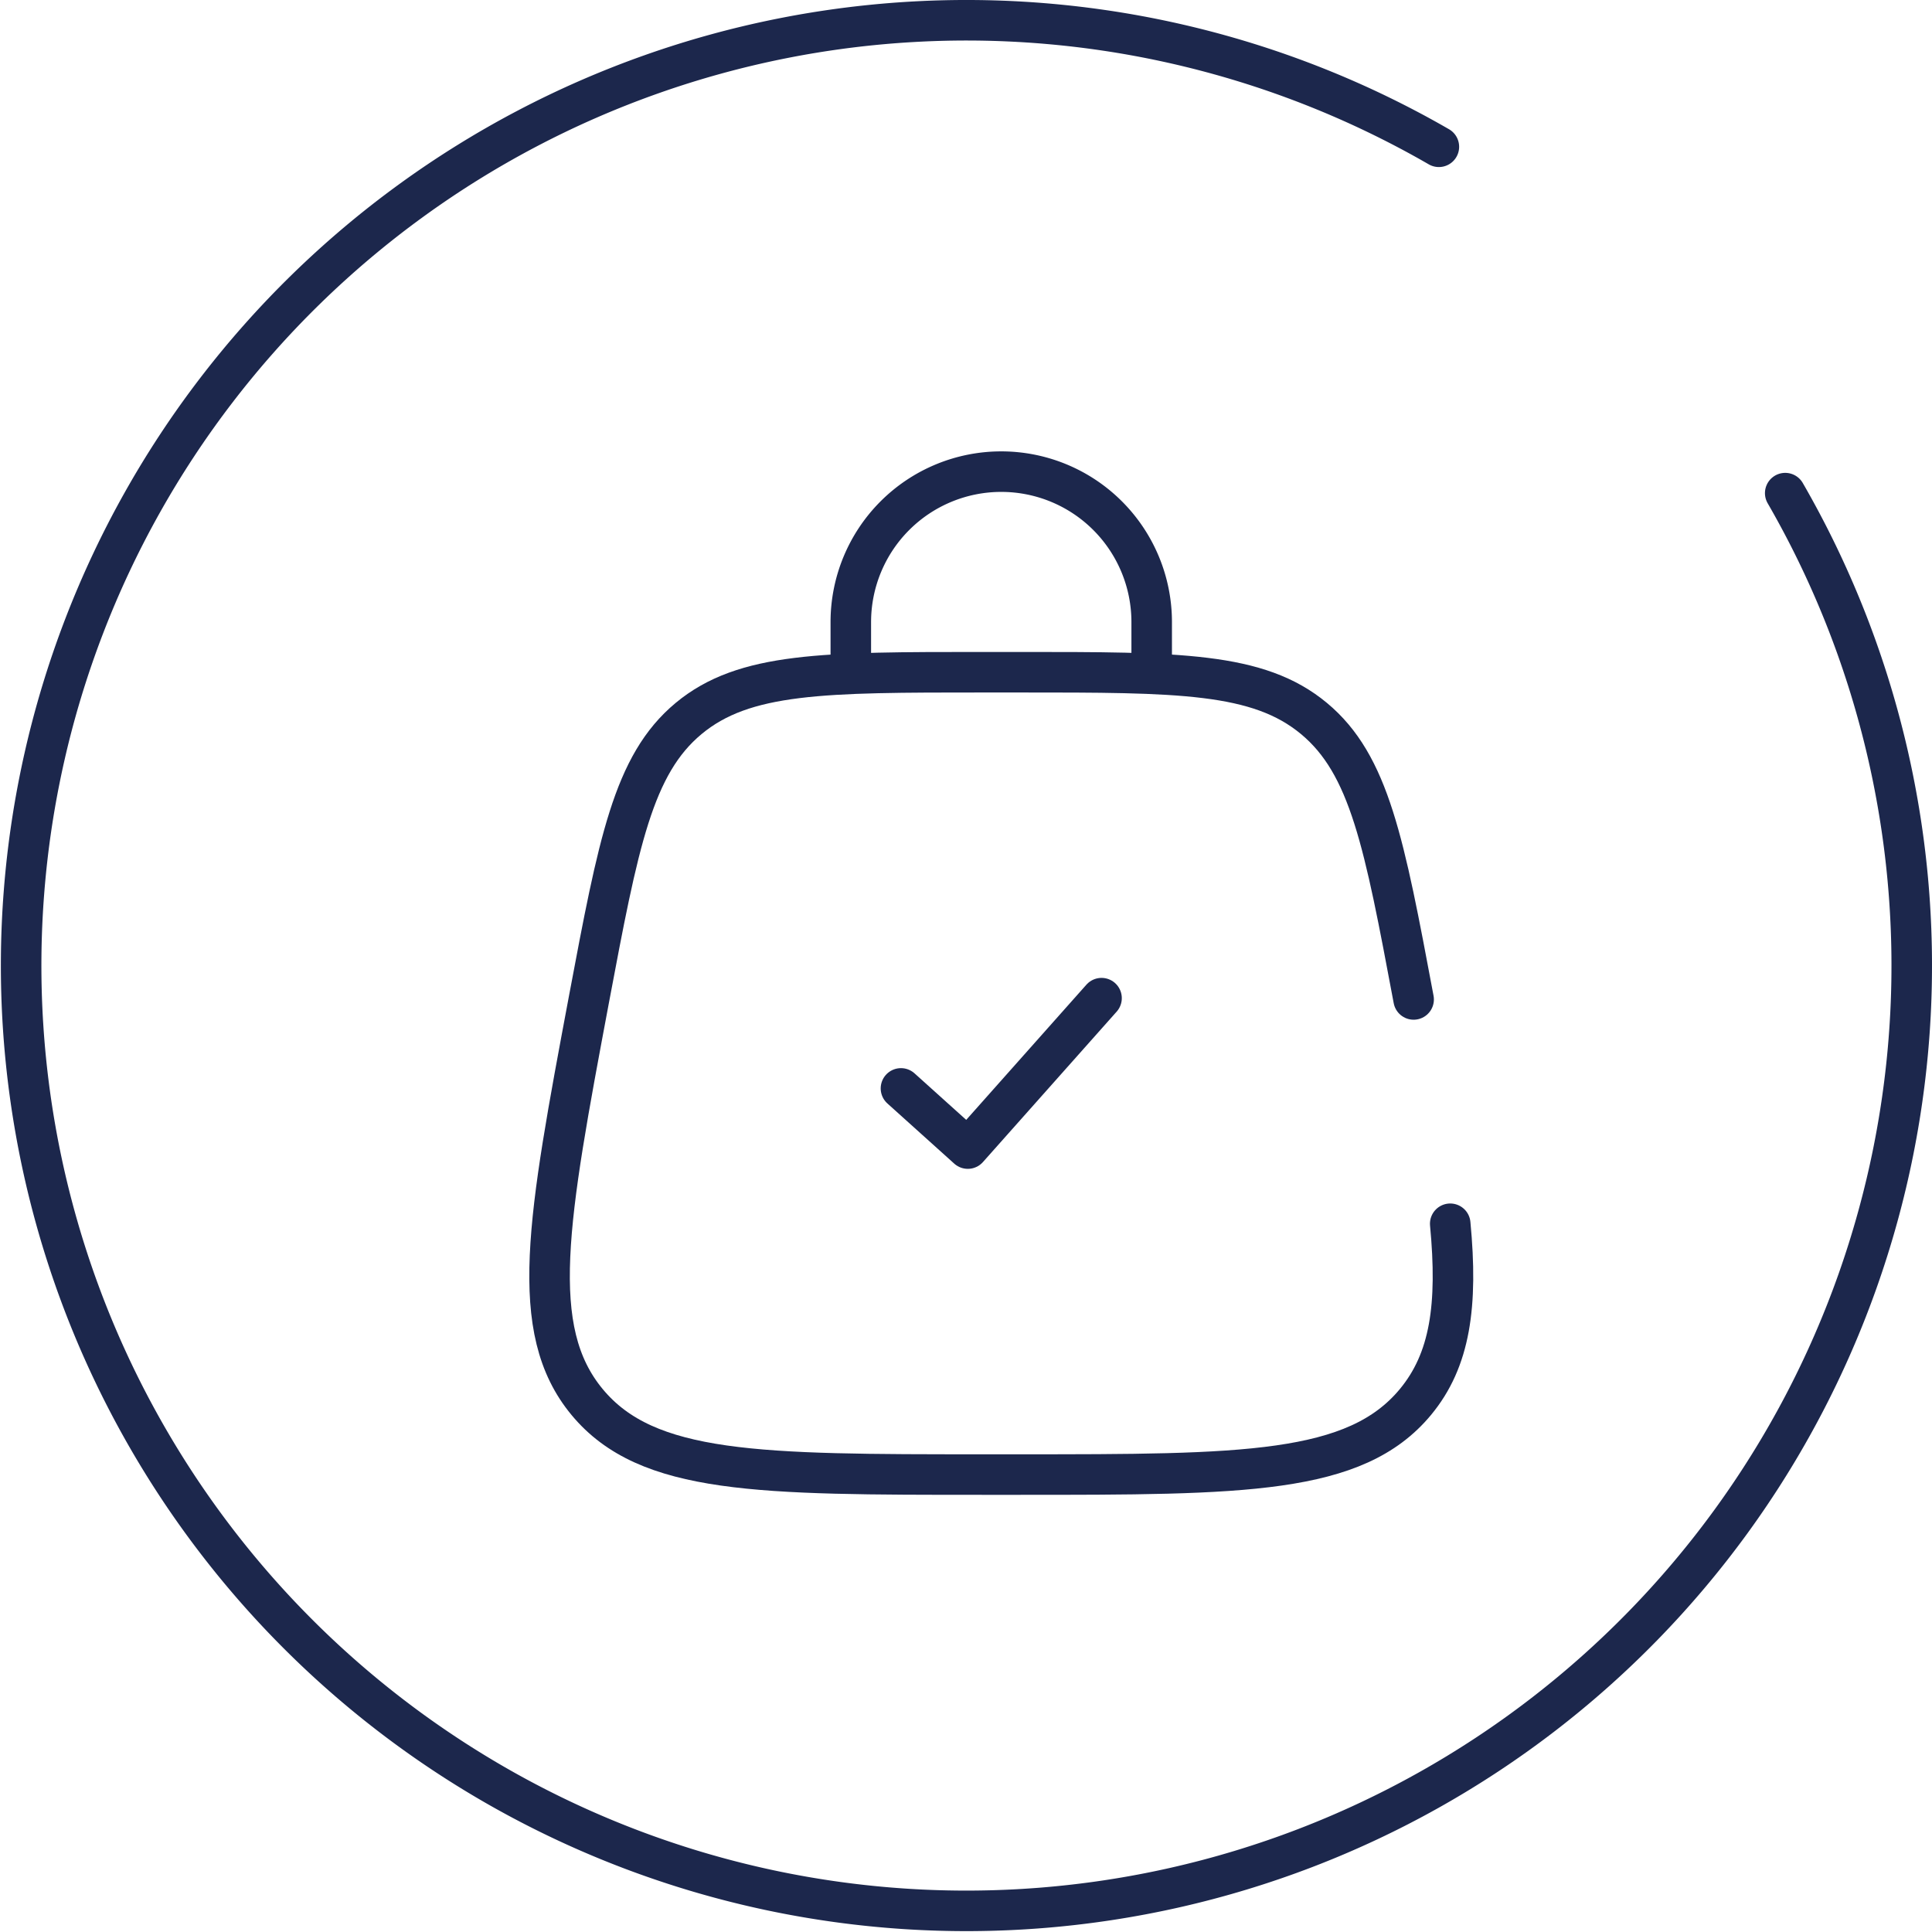
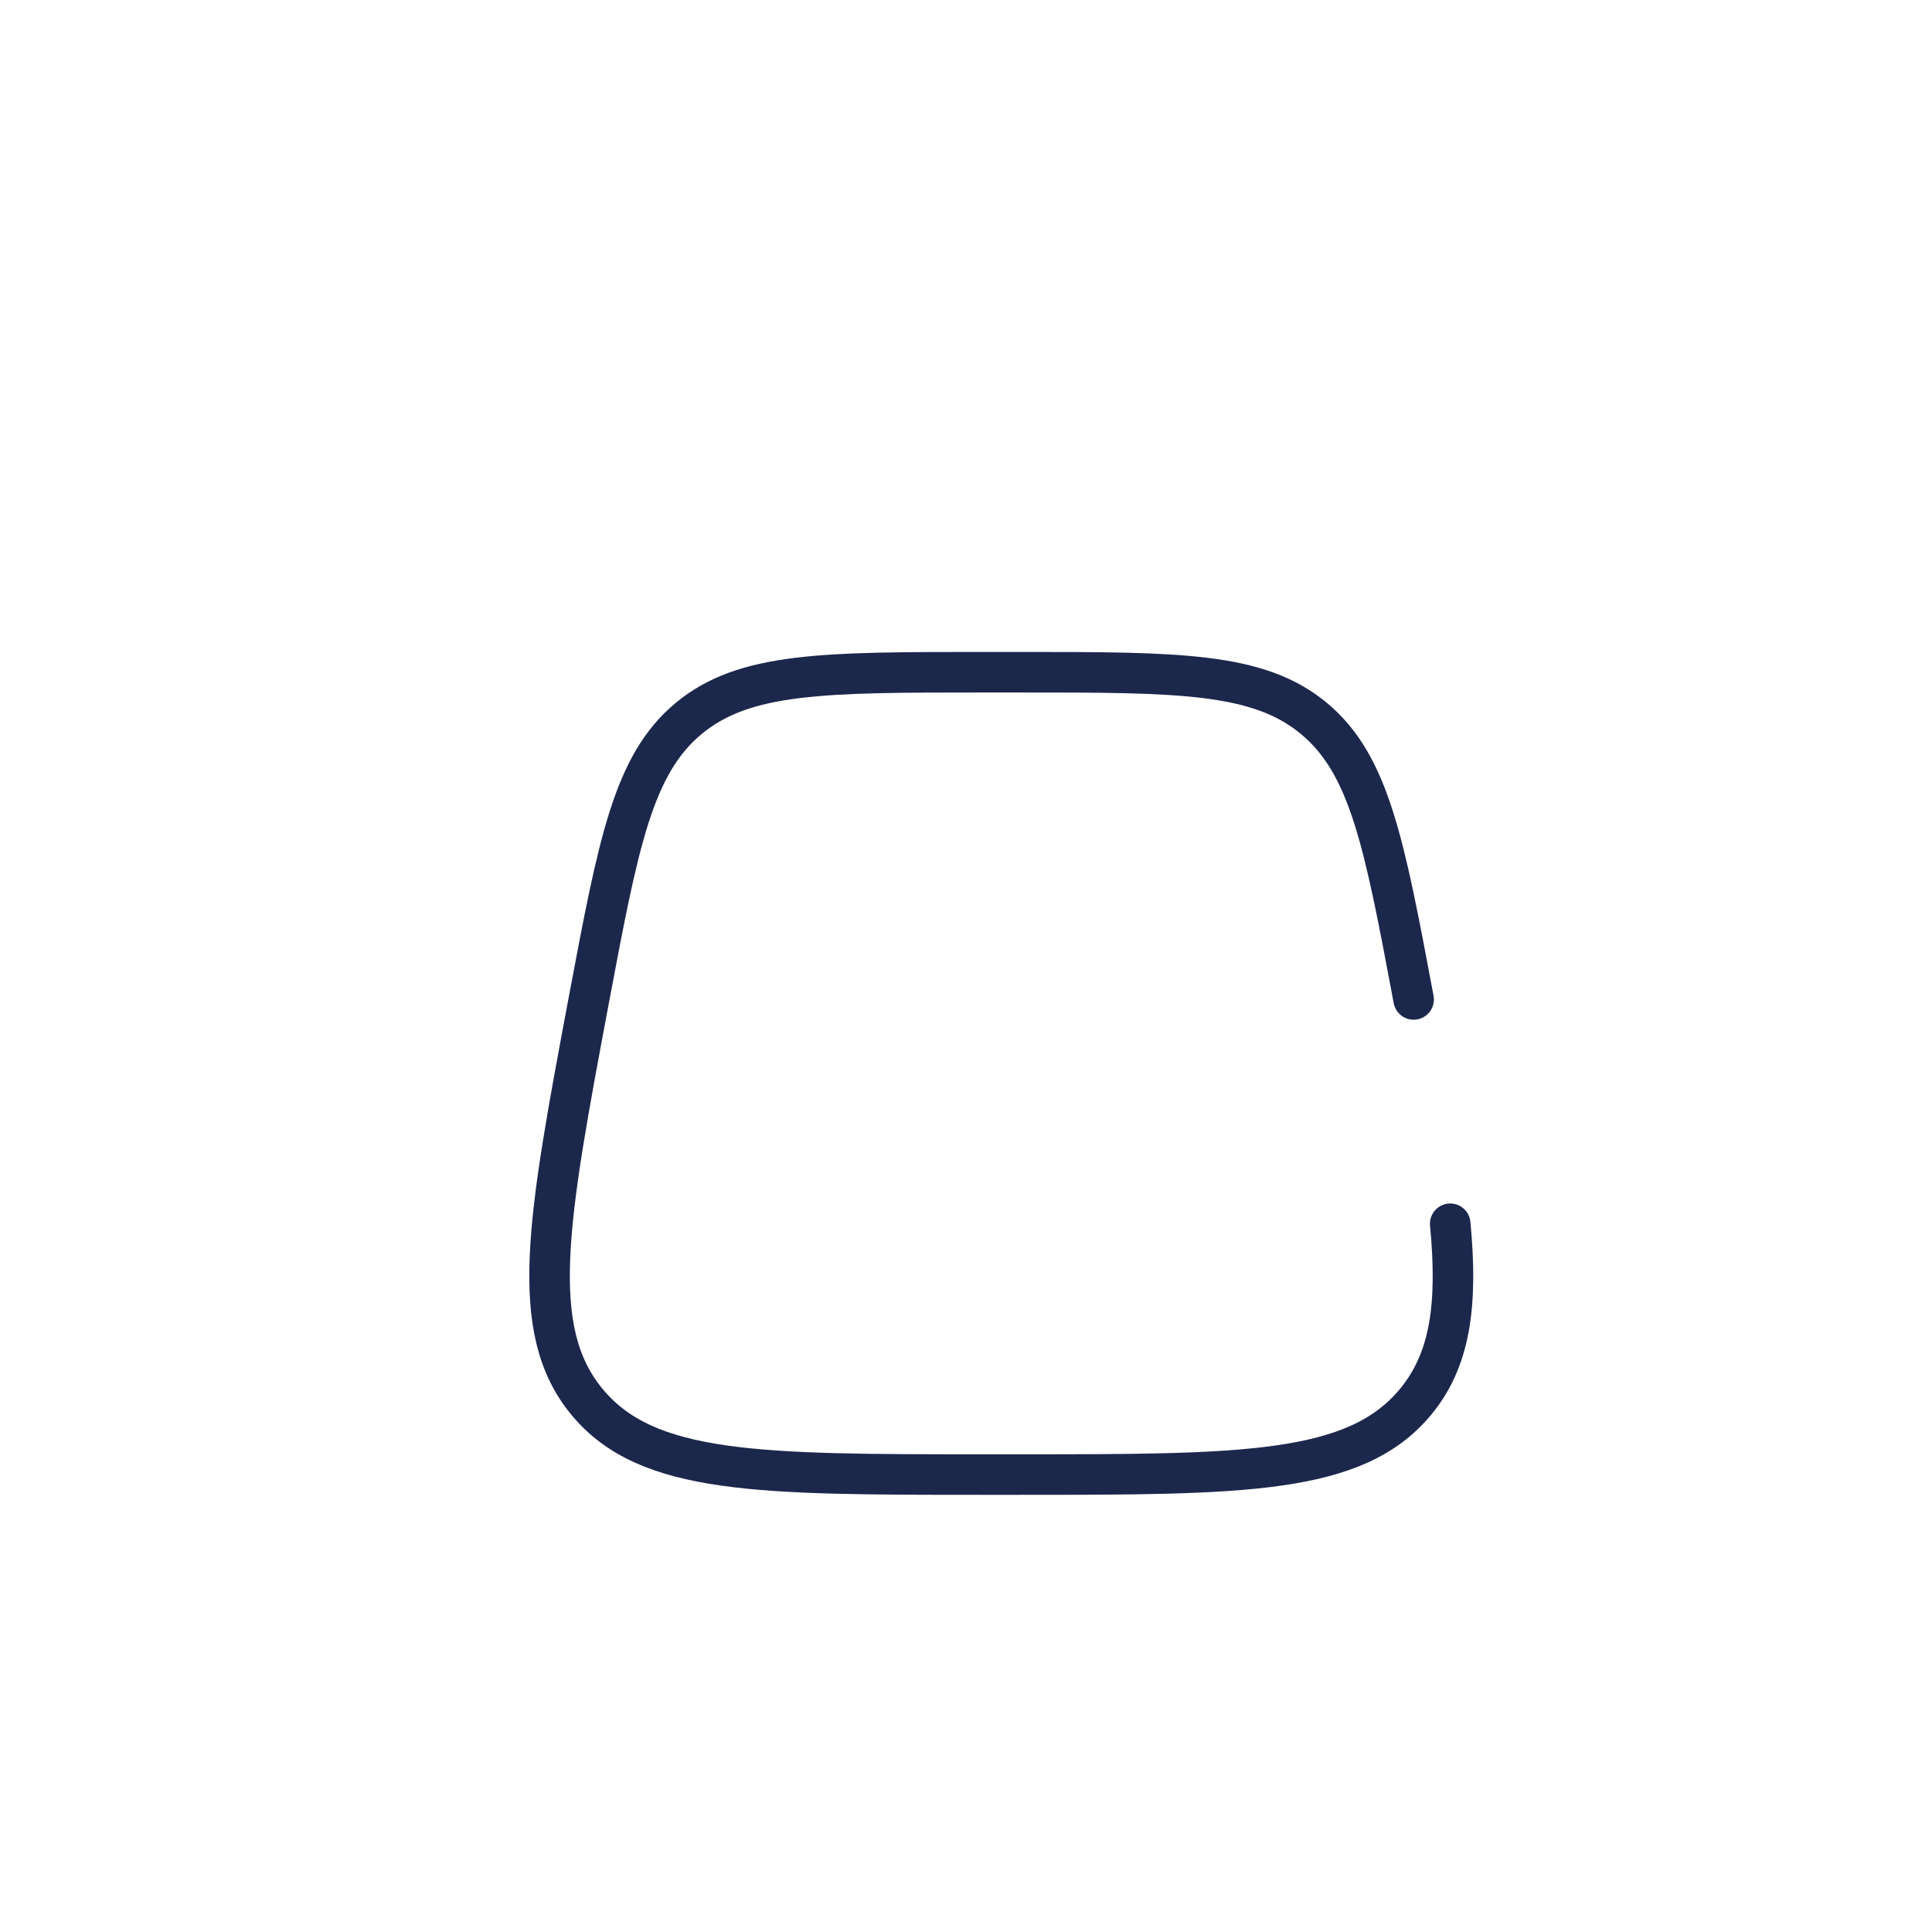
<svg xmlns="http://www.w3.org/2000/svg" width="71.5" height="71.5" viewBox="0 0 71.5 71.5">
  <g id="Group_3" data-name="Group 3" transform="translate(0.75 0.75)">
    <g id="bag-check-svgrepo-com" transform="translate(19.587 16.705)">
-       <path id="Path_1" data-name="Path 1" d="M10,15.84l2.474,2.227L17.423,12.5" transform="translate(3.006 6.985)" fill="none" stroke="#1c274c" stroke-linecap="round" stroke-linejoin="round" stroke-width="1.5" />
-       <path id="Path_2" data-name="Path 2" d="M9,9.423V7.567a5.567,5.567,0,1,1,11.135,0V9.423" transform="translate(2.15 -2)" fill="none" stroke="#1c274c" stroke-linecap="round" stroke-width="1.5" />
      <path id="Path_3" data-name="Path 3" d="M34.97,18.11c-1.086-5.792-1.629-8.688-3.691-10.4S26.271,6,20.378,6H19.04c-5.893,0-8.84,0-10.9,1.711s-2.6,4.607-3.691,10.4c-1.527,8.145-2.291,12.217-.065,14.9s6.37,2.682,14.656,2.682h1.338c8.287,0,12.43,0,14.656-2.682,1.292-1.556,1.577-3.58,1.29-6.6" transform="translate(-2.991 1.423)" fill="none" stroke="#1c274c" stroke-linecap="round" stroke-width="1.5" />
    </g>
    <g id="check-circle-svgrepo-com" transform="translate(70 0) rotate(90)">
-       <path id="Path_5" data-name="Path 5" d="M17.5,4.682A34.984,34.984,0,1,1,4.682,17.5" transform="translate(0 0)" fill="none" stroke="#1c274c" stroke-linecap="round" stroke-width="1.5" />
-     </g>
+       </g>
  </g>
</svg>